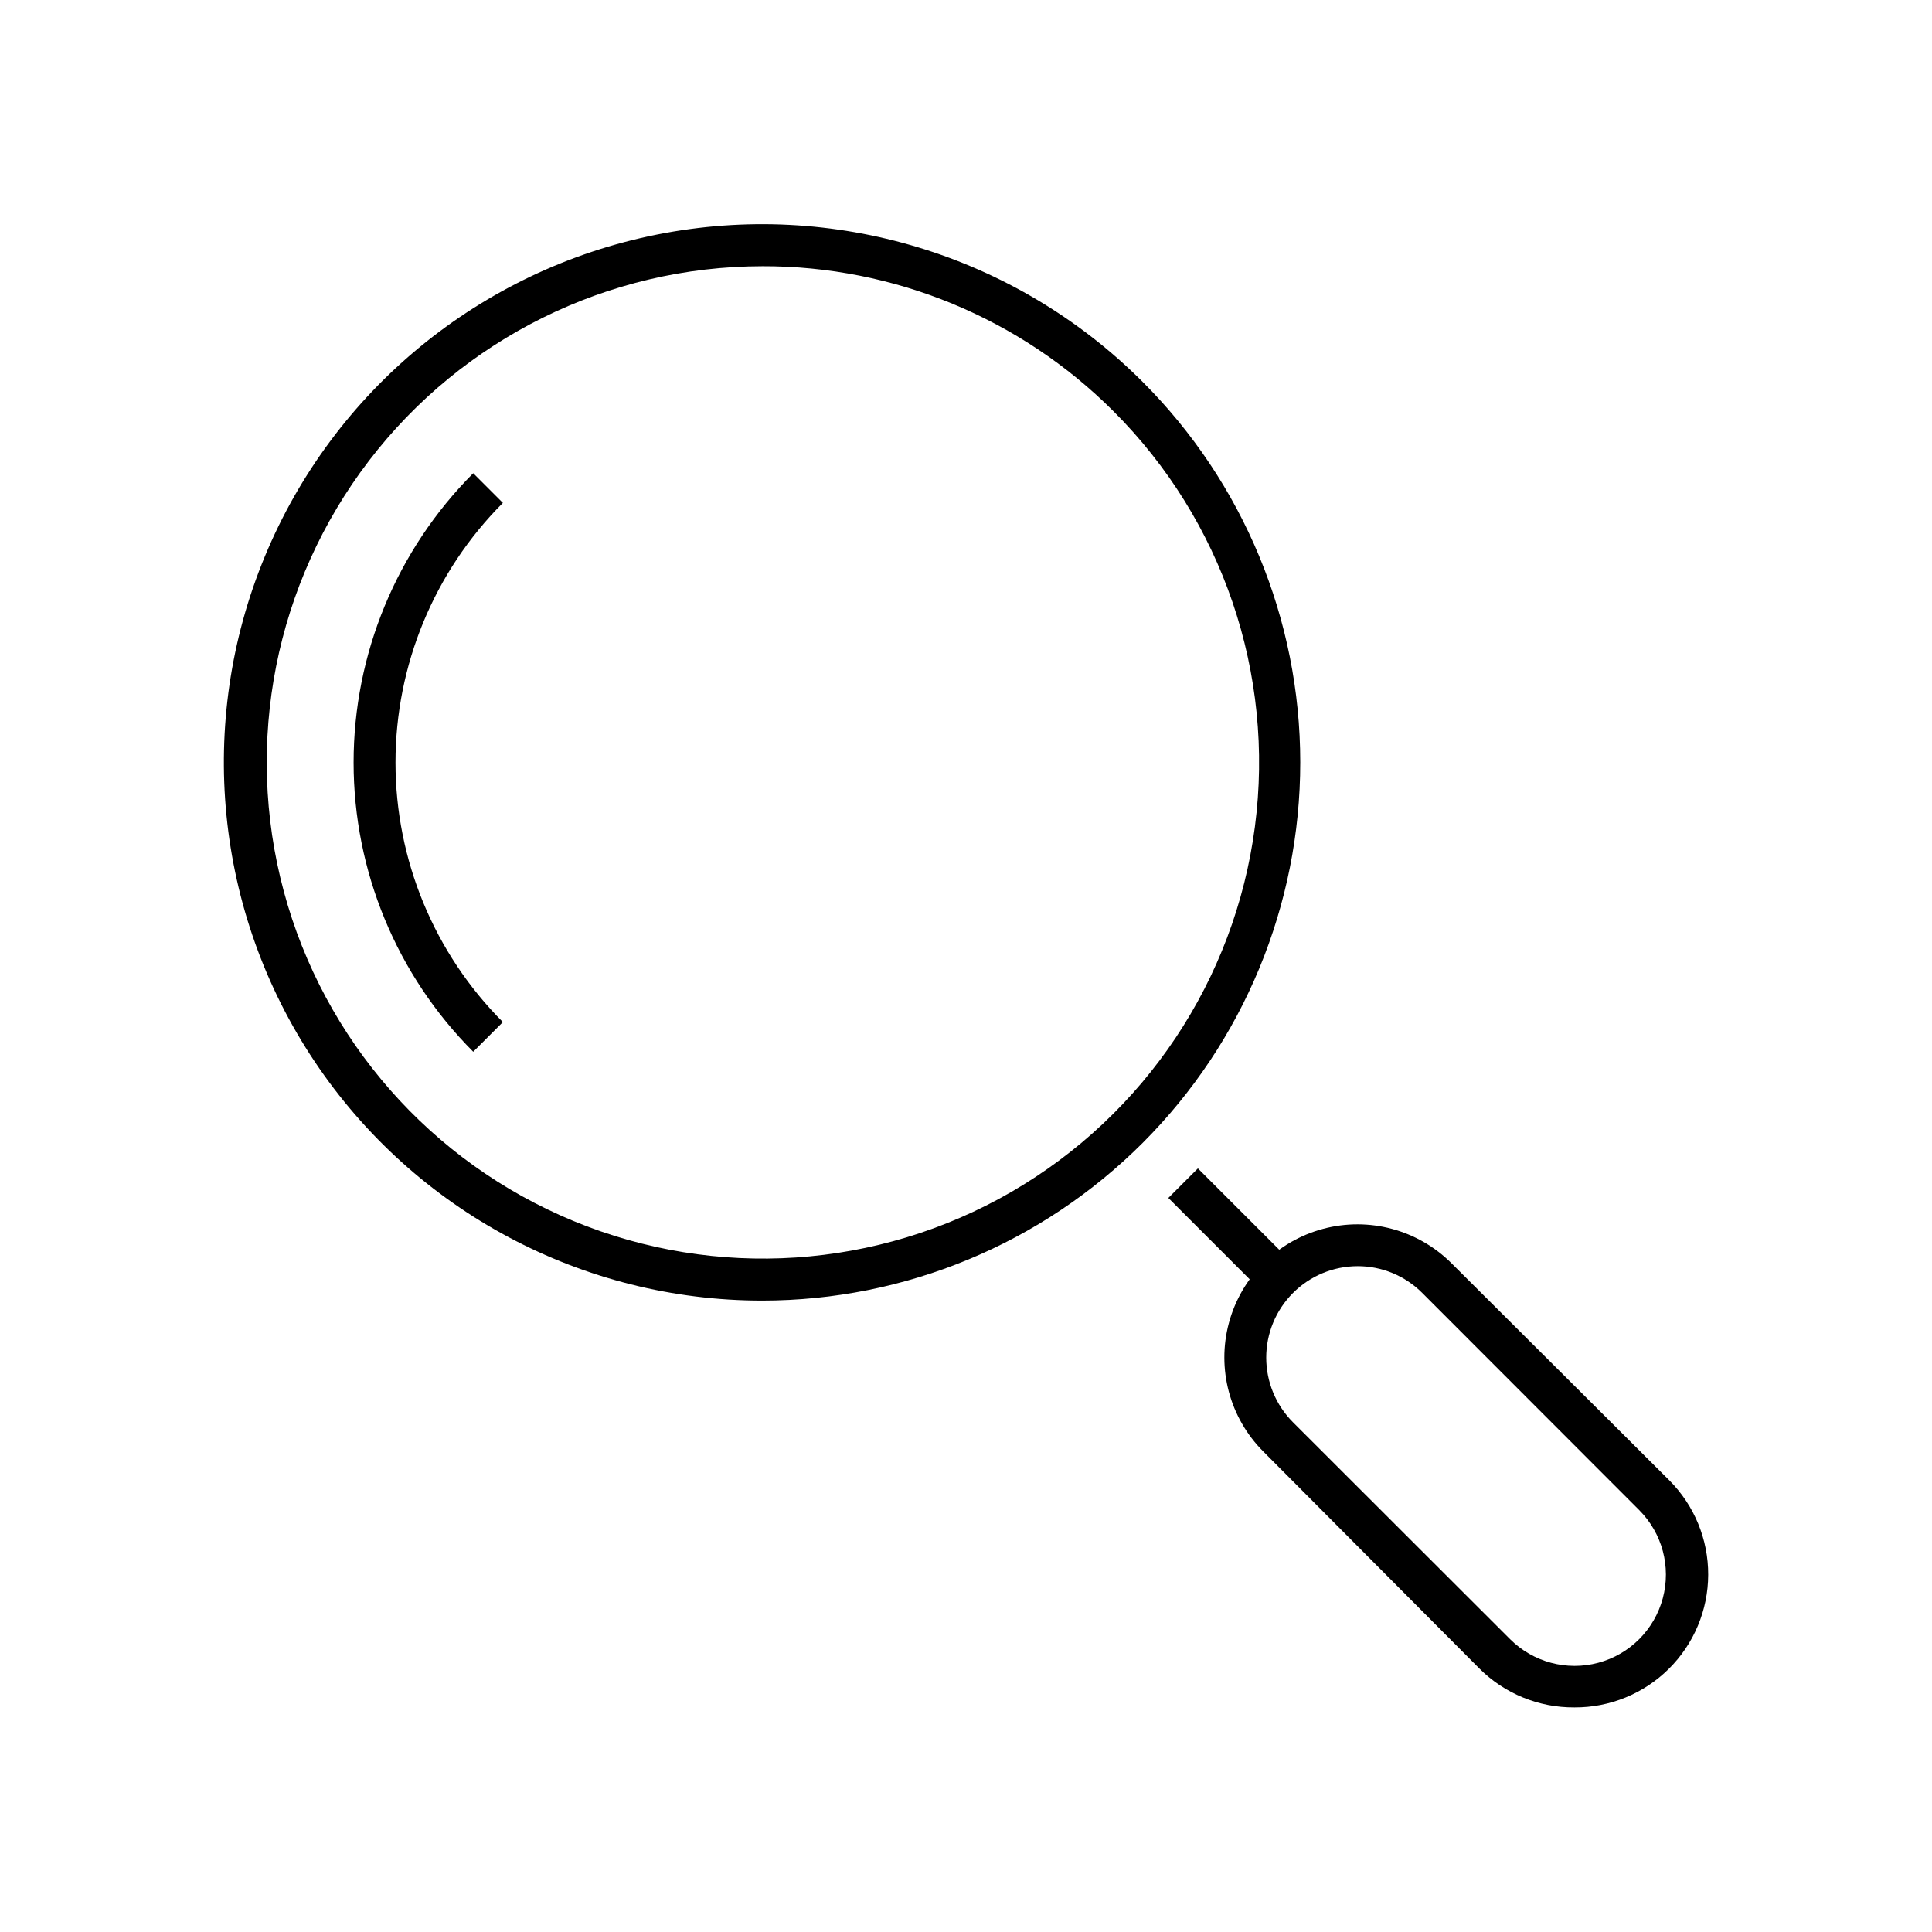
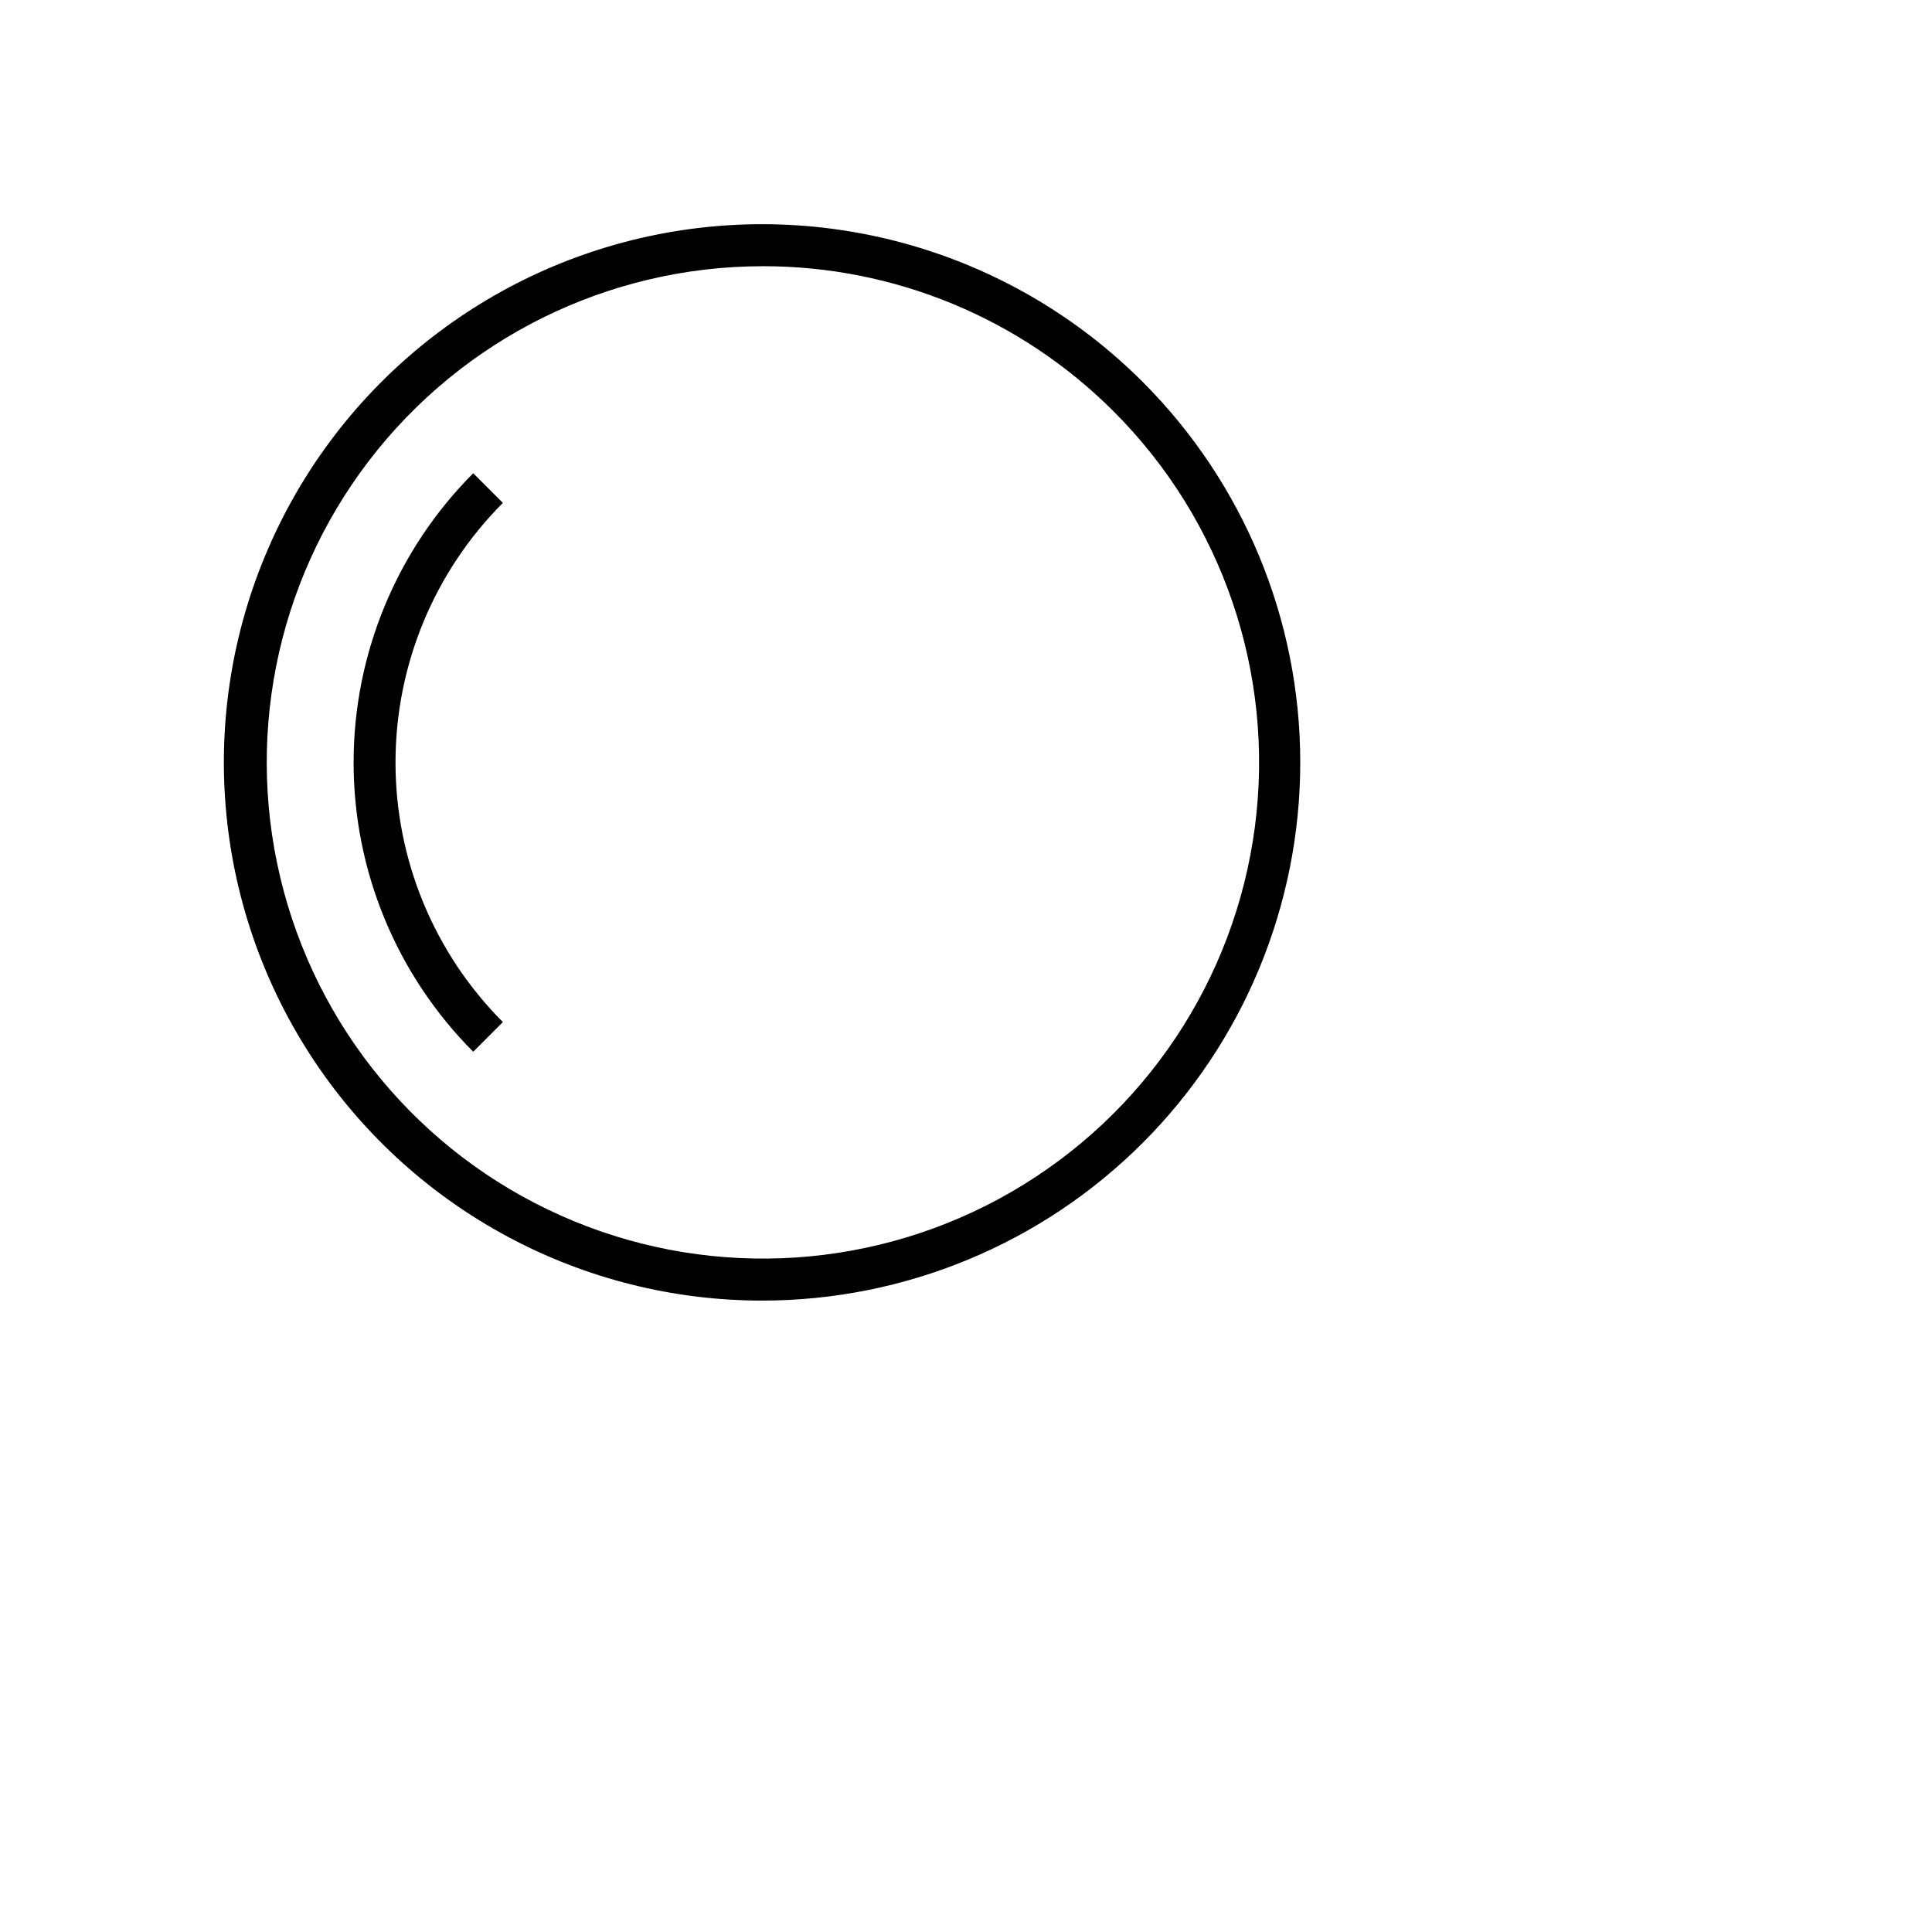
<svg xmlns="http://www.w3.org/2000/svg" fill="#000000" width="800px" height="800px" version="1.1" viewBox="144 144 512 512">
  <g>
    <path d="m346.04 488.67c-47.641 0.027-92.148-23.734-118.64-63.332-26.484-39.602-31.449-89.812-13.234-133.83 18.219-44.023 57.211-76.043 103.93-85.344 46.727-9.305 95.012 5.332 128.7 39.02 26.746 26.738 41.777 63.004 41.785 100.82 0.012 37.82-15 74.094-41.734 100.85-26.73 26.754-62.992 41.797-100.81 41.816zm0-274.12c-40.875 0.043-79.406 19.098-104.26 51.555-24.852 32.457-33.195 74.625-22.574 114.1 10.621 39.477 38.992 71.766 76.773 87.375 37.781 15.605 80.672 12.754 116.05-7.715 35.383-20.473 59.234-56.234 64.535-96.766 5.301-40.531-8.547-81.227-37.477-110.11-24.672-24.676-58.16-38.508-93.055-38.441z" />
-     <path d="m269.41 422.72c-20.301-20.344-31.703-47.91-31.703-76.652 0-28.742 11.402-56.309 31.703-76.656l7.859 7.859c-18.223 18.258-28.457 43-28.457 68.797 0 25.793 10.234 50.535 28.457 68.793z" />
-     <path d="m561.22 596.48c-9.441 0.066-18.516-3.652-25.191-10.328l-57.234-57.484c-8.91-8.91-12.387-21.895-9.125-34.066 3.258-12.172 12.766-21.68 24.938-24.938 12.172-3.262 25.156 0.215 34.066 9.125l57.734 57.535c6.613 6.641 10.312 15.637 10.281 25.004-0.027 9.367-3.785 18.34-10.441 24.938-6.652 6.594-15.66 10.27-25.027 10.215zm-57.484-116.93c-6.422 0.016-12.57 2.578-17.102 7.125s-7.074 10.703-7.07 17.121c0.004 6.422 2.555 12.574 7.09 17.117l57.535 57.484c6.113 6.109 15.02 8.496 23.367 6.258 8.348-2.234 14.867-8.754 17.102-17.102 2.238-8.348-0.148-17.254-6.258-23.367l-57.484-57.535c-4.551-4.566-10.734-7.125-17.18-7.102z" />
-     <path d="m453.62 461.47 7.836-7.836 25.188 25.188-7.836 7.836z" />
+     <path d="m269.41 422.72c-20.301-20.344-31.703-47.91-31.703-76.652 0-28.742 11.402-56.309 31.703-76.656l7.859 7.859c-18.223 18.258-28.457 43-28.457 68.797 0 25.793 10.234 50.535 28.457 68.793" />
  </g>
</svg>